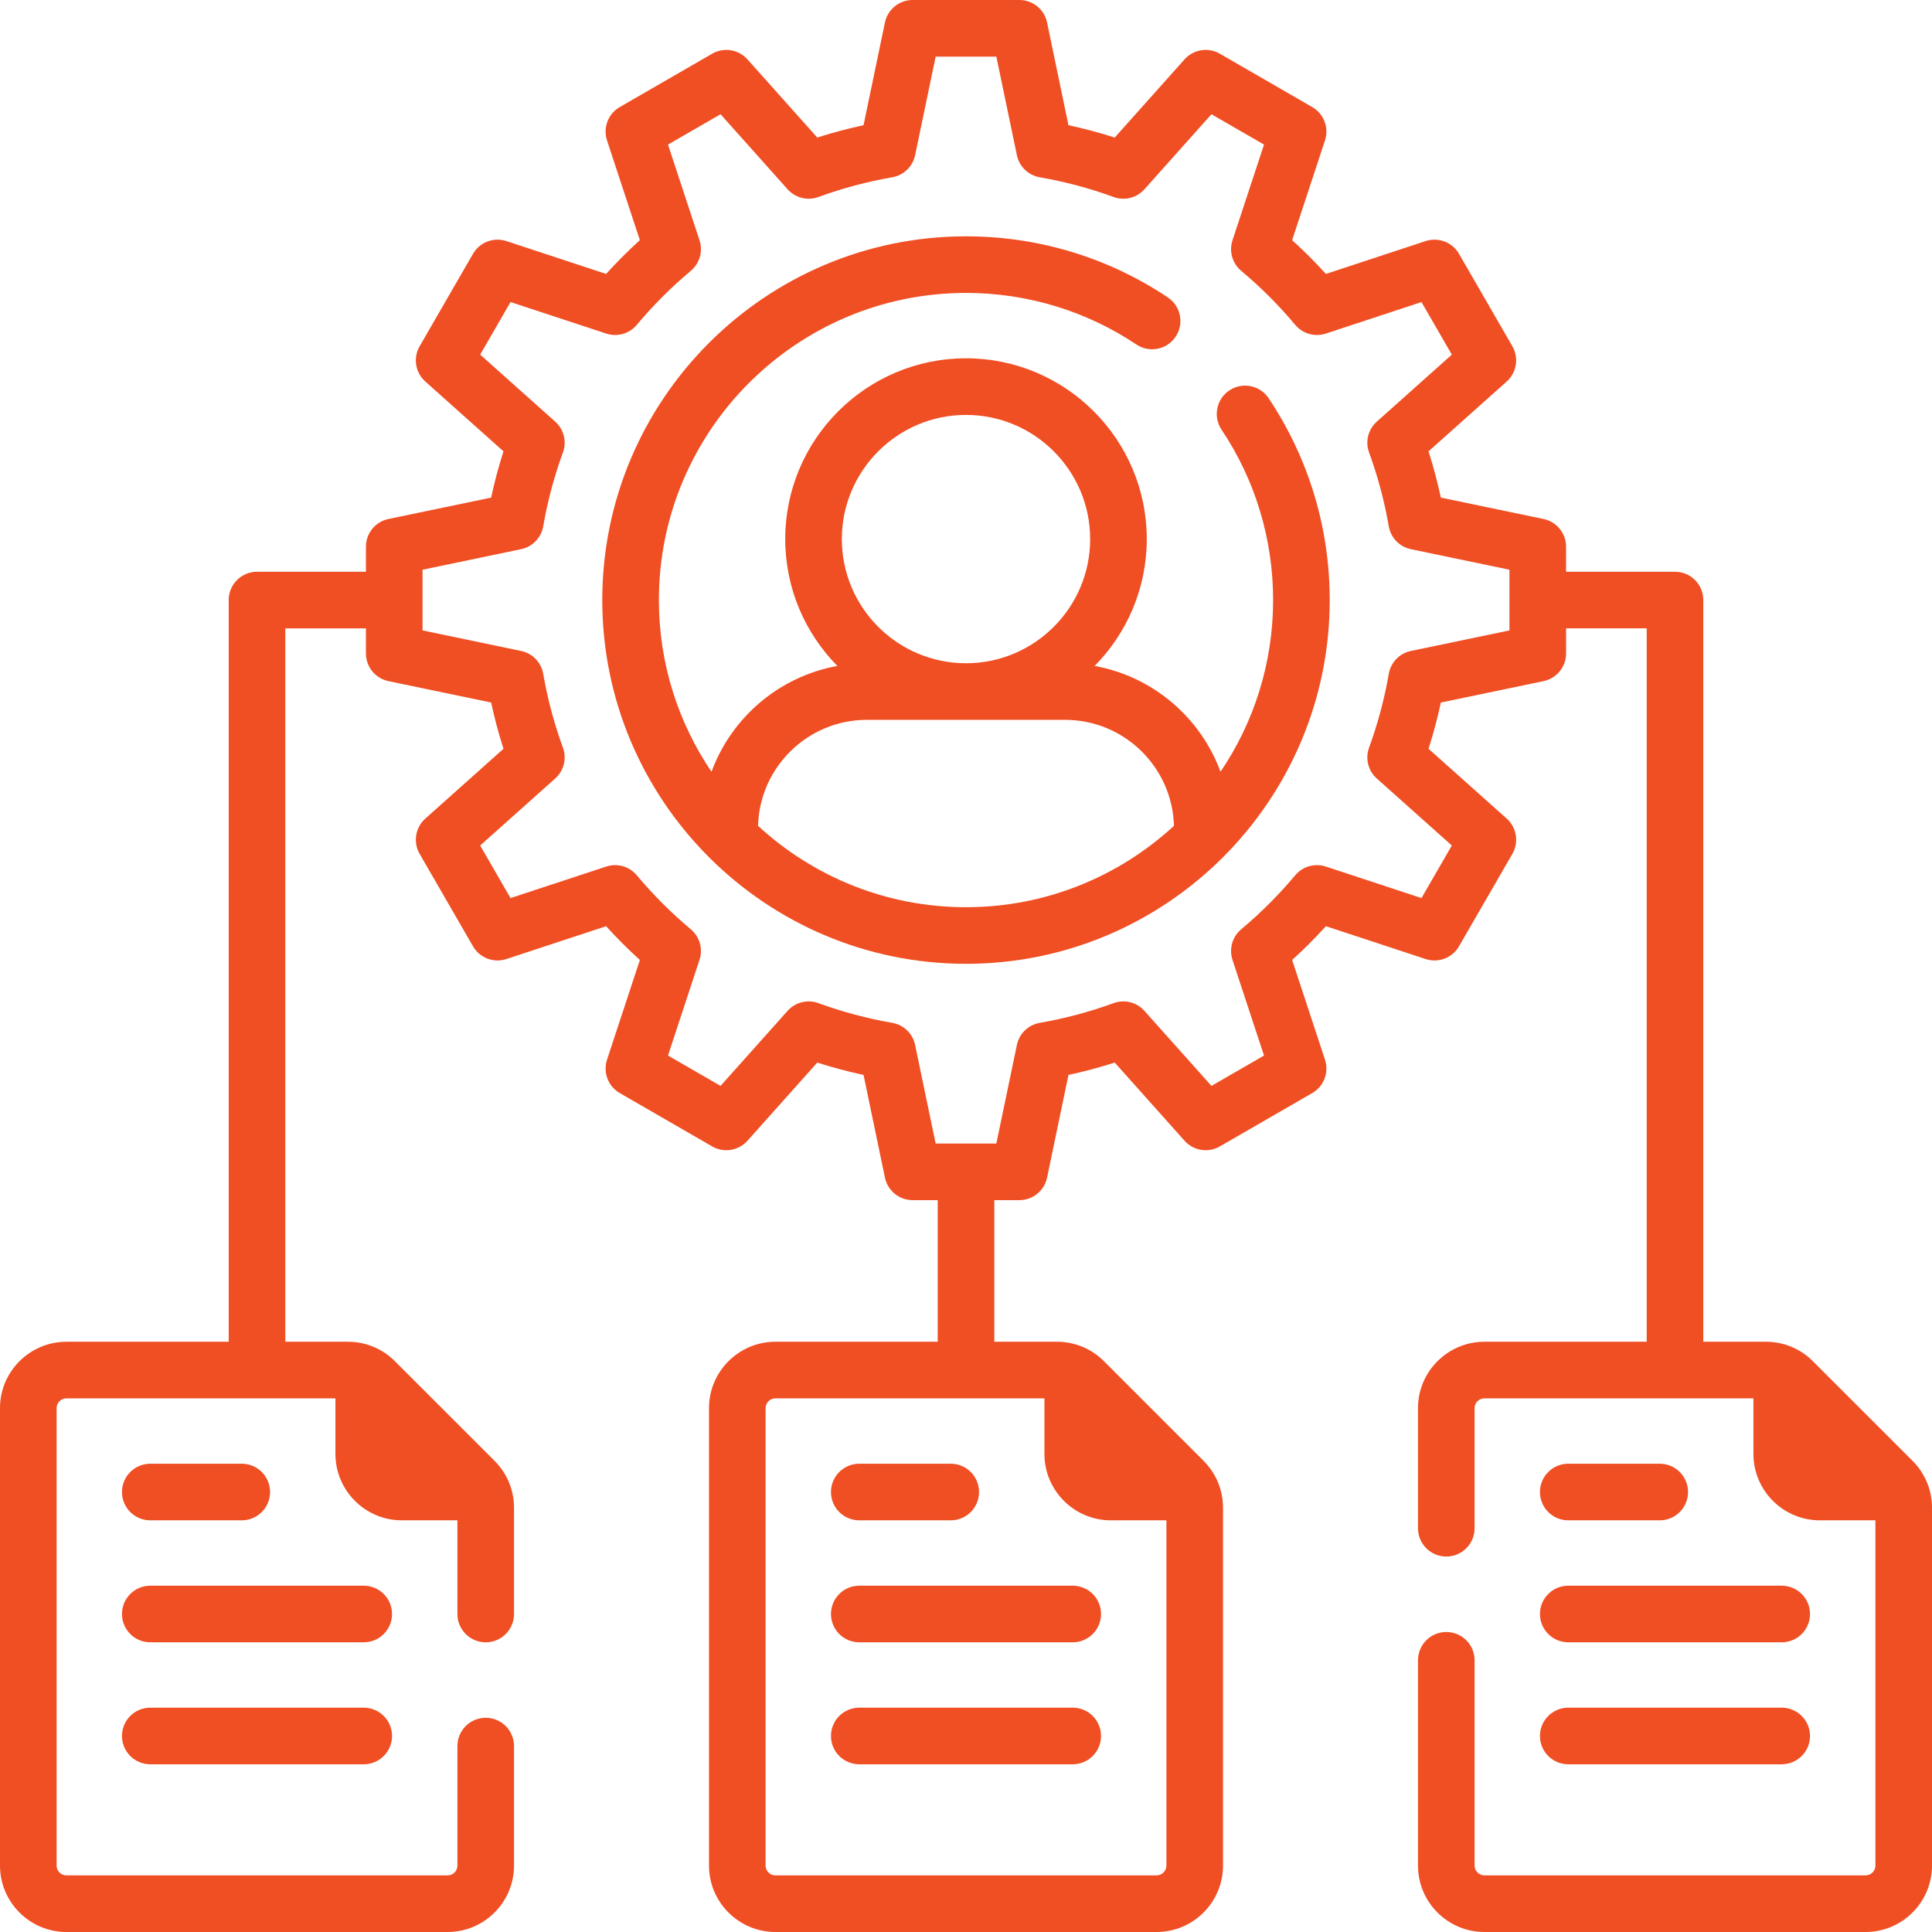
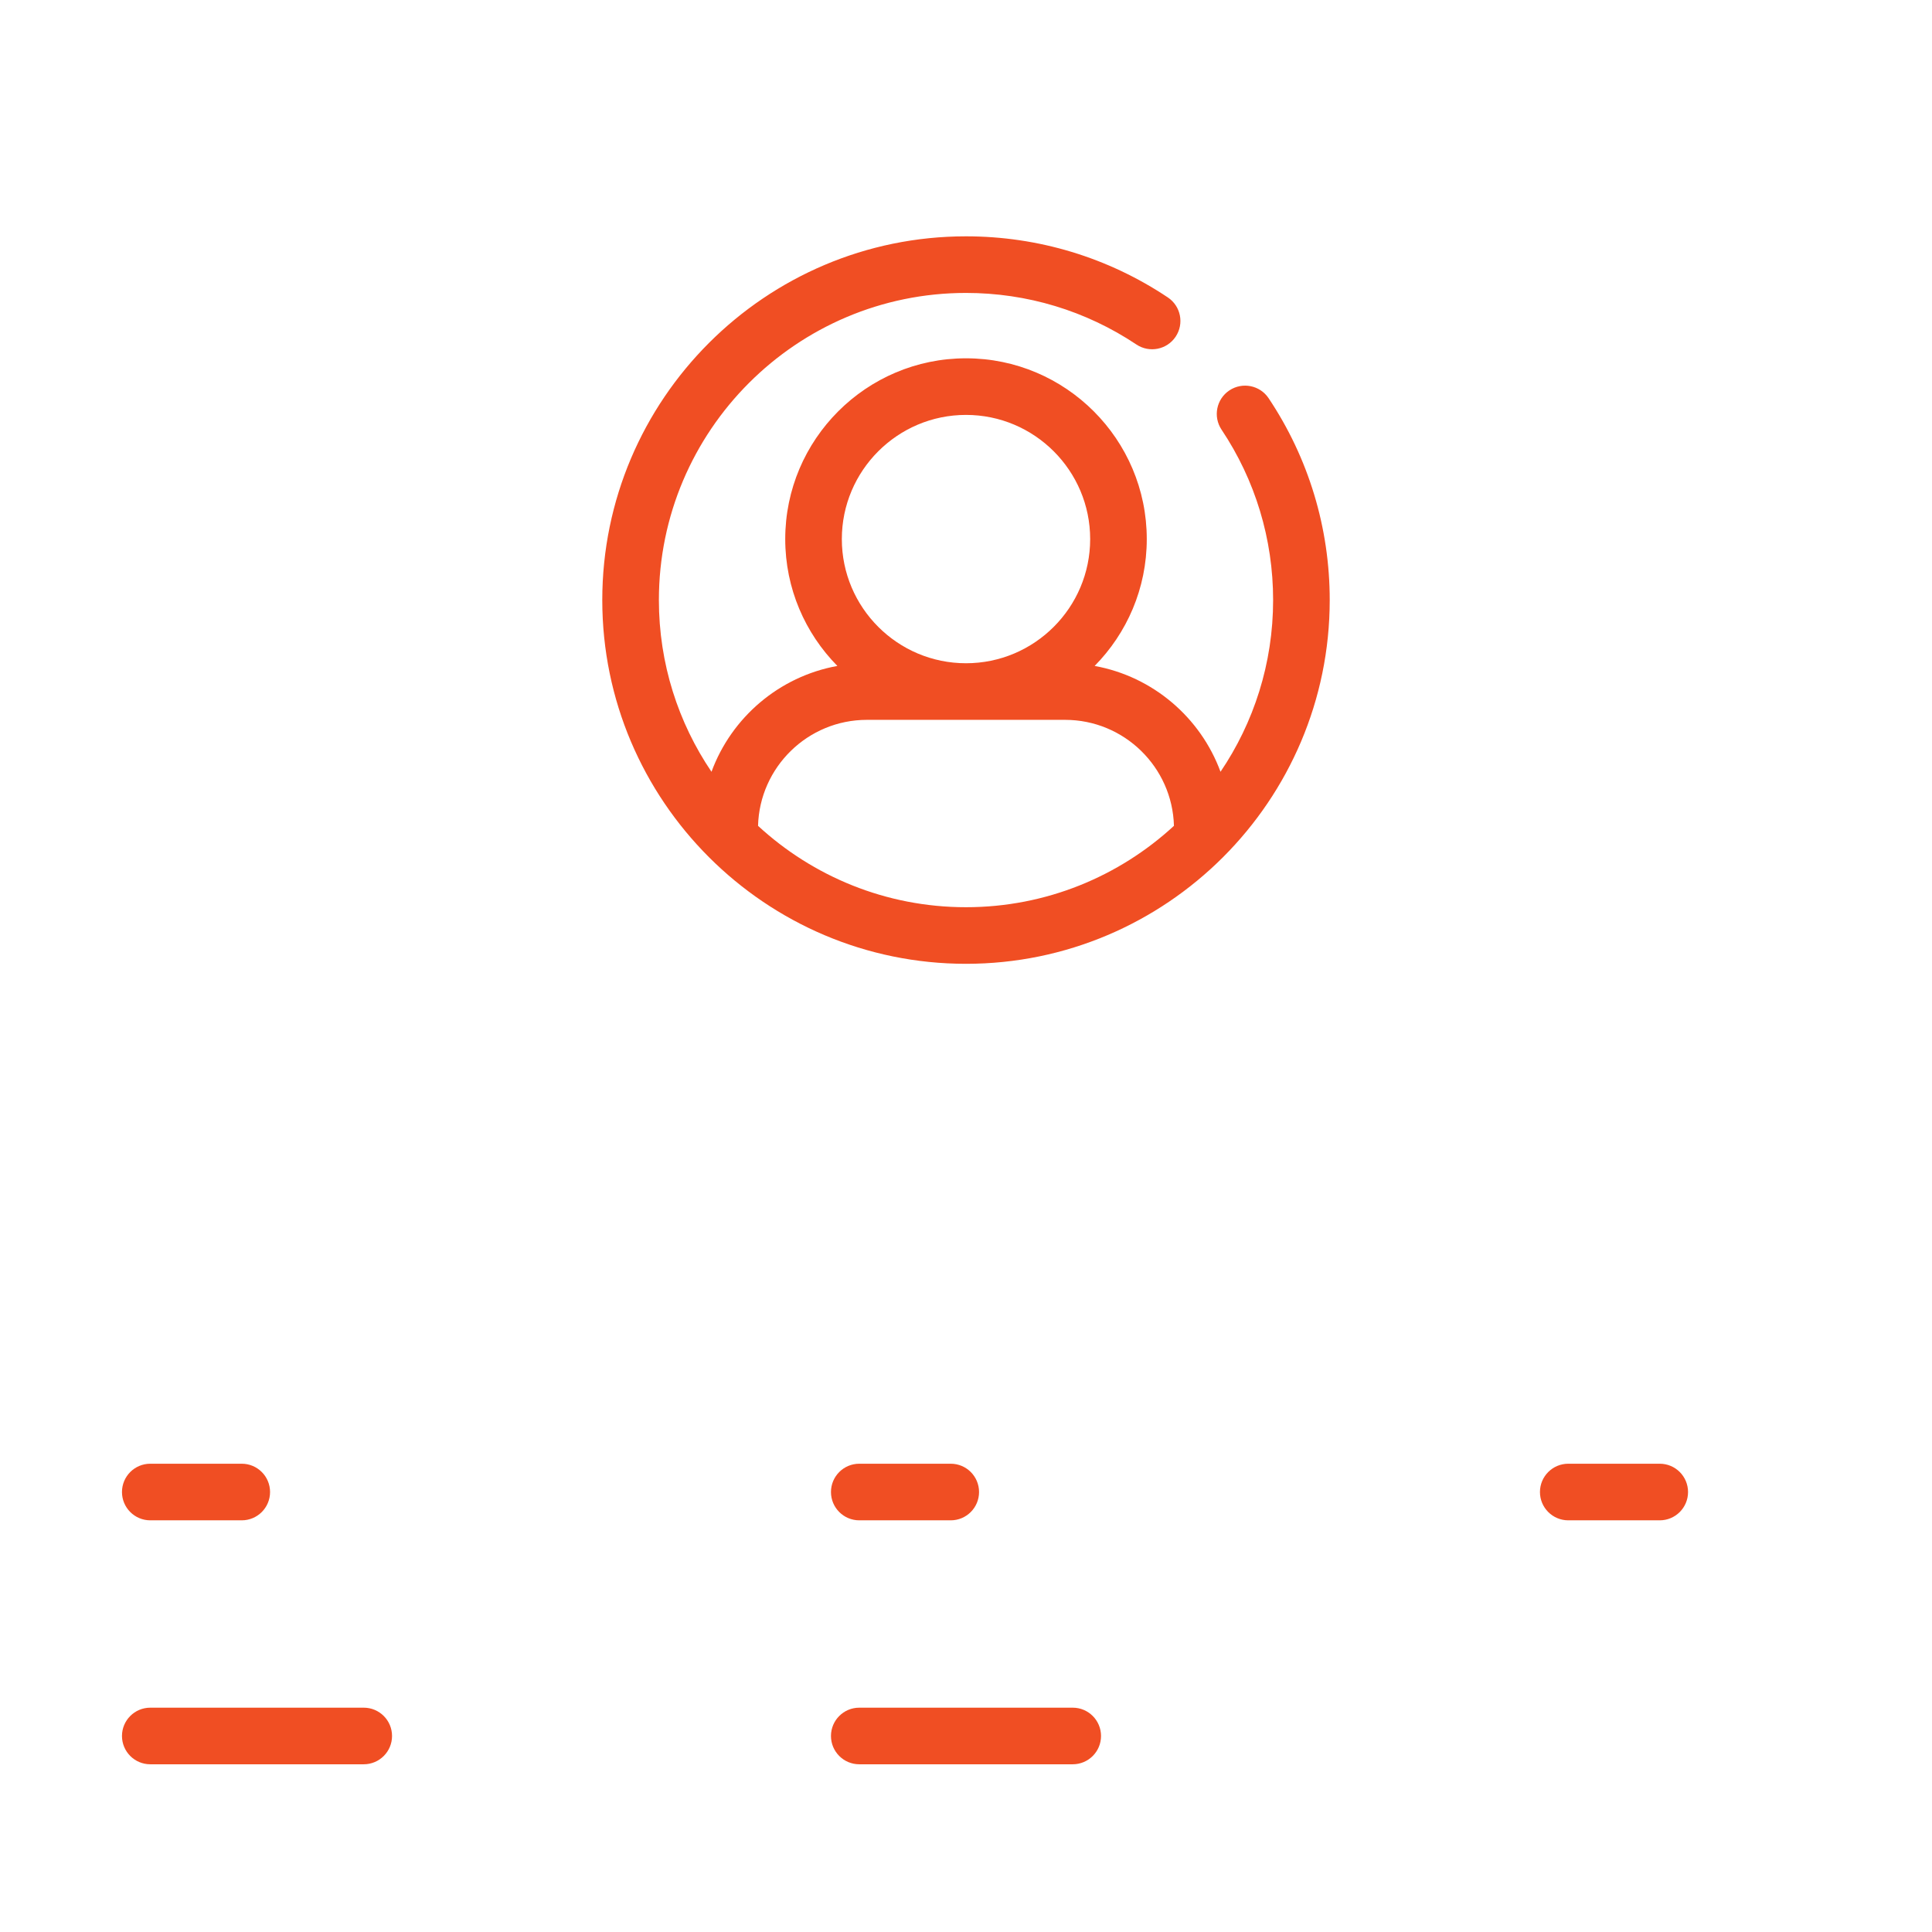
<svg xmlns="http://www.w3.org/2000/svg" width="512" height="512" x="0" y="0" viewBox="0 0 512 512" style="enable-background:new 0 0 512 512" xml:space="preserve" class="">
  <g>
    <g>
      <g>
        <path d="m325.793 103.464c-3.444 2.302-4.37 6.959-2.068 10.403 8.939 13.377 13.665 28.99 13.665 45.152 0 16.845-5.143 32.51-13.94 45.51-5.296-14.397-17.941-25.26-33.361-28.049 8.537-8.655 13.818-20.53 13.818-33.619 0-26.416-21.49-47.907-47.906-47.907s-47.906 21.491-47.906 47.907c0 13.089 5.281 24.964 13.818 33.619-15.42 2.789-28.065 13.653-33.361 28.049-8.797-13-13.94-28.665-13.94-45.51 0-44.878 36.512-81.39 81.39-81.39 16.162 0 31.775 4.726 45.153 13.666 3.443 2.301 8.102 1.375 10.402-2.068 2.302-3.444 1.376-8.102-2.068-10.403-15.854-10.594-34.349-16.194-53.489-16.194-53.149 0-96.39 43.24-96.39 96.39 0 53.155 43.24 96.4 96.39 96.4s96.39-43.245 96.39-96.4c0-19.139-5.6-37.635-16.194-53.487-2.3-3.445-6.963-4.369-10.403-2.069zm-69.793 6.491c18.145 0 32.906 14.762 32.906 32.907s-14.762 32.906-32.906 32.906-32.906-14.762-32.906-32.906c0-18.145 14.761-32.907 32.906-32.907zm-55.11 108.899c.417-15.557 13.191-28.086 28.845-28.086h52.529c15.654 0 28.429 12.529 28.845 28.086-14.509 13.377-33.868 21.566-55.11 21.566s-40.601-8.189-55.109-21.566z" fill="#f04e23" data-original="#000000" class="" />
        <path d="m415.605 402.902h24.244c4.143 0 7.5-3.358 7.5-7.5s-3.357-7.5-7.5-7.5h-24.244c-4.143 0-7.5 3.358-7.5 7.5s3.358 7.5 7.5 7.5z" fill="#f04e23" data-original="#000000" class="" />
-         <path d="m415.605 435.228h56.569c4.143 0 7.5-3.358 7.5-7.5s-3.357-7.5-7.5-7.5h-56.569c-4.143 0-7.5 3.358-7.5 7.5s3.358 7.5 7.5 7.5z" fill="#f04e23" data-original="#000000" class="" />
-         <path d="m415.605 467.553h56.569c4.143 0 7.5-3.358 7.5-7.5s-3.357-7.5-7.5-7.5h-56.569c-4.143 0-7.5 3.358-7.5 7.5s3.358 7.5 7.5 7.5z" fill="#f04e23" data-original="#000000" class="" />
-         <path d="m506.843 387.136-26.396-26.385c-3.316-3.334-7.74-5.171-12.457-5.171h-16.6v-196.556c0-4.142-3.357-7.5-7.5-7.5h-28.866v-6.642c0-3.553-2.492-6.618-5.971-7.342l-27.211-5.669c-.89-4.143-1.984-8.241-3.273-12.26l20.722-18.507c2.649-2.366 3.275-6.267 1.499-9.344l-14.143-24.495c-1.776-3.076-5.465-4.484-8.842-3.374l-26.427 8.705c-2.834-3.125-5.826-6.116-8.951-8.951l8.705-26.427c1.112-3.375-.297-7.065-3.373-8.842l-24.495-14.142c-3.076-1.776-6.979-1.151-9.344 1.499l-18.507 20.722c-4.019-1.289-8.117-2.383-12.261-3.273l-5.668-27.211c-.723-3.478-3.789-5.971-7.341-5.971h-28.285c-3.553 0-6.618 2.493-7.343 5.971l-5.668 27.211c-4.144.89-8.242 1.984-12.261 3.273l-18.507-20.722c-2.367-2.649-6.267-3.276-9.344-1.499l-24.495 14.142c-3.076 1.776-4.485 5.467-3.373 8.842l8.705 26.427c-3.125 2.834-6.117 5.826-8.951 8.951l-26.427-8.705c-3.377-1.111-7.066.297-8.842 3.374l-14.142 24.495c-1.776 3.077-1.15 6.978 1.499 9.344l20.722 18.507c-1.289 4.019-2.384 8.117-3.273 12.26l-27.211 5.669c-3.479.725-5.971 3.79-5.971 7.342v6.642h-28.867c-4.143 0-7.5 3.358-7.5 7.5v196.556h-43.009c-9.704 0-17.6 7.896-17.6 17.6v121.22c0 9.705 7.896 17.6 17.6 17.6h101.02c9.704 0 17.6-7.896 17.6-17.6v-31.67c0-4.142-3.357-7.5-7.5-7.5s-7.5 3.358-7.5 7.5v31.67c0 1.434-1.166 2.6-2.6 2.6h-101.02c-1.434 0-2.6-1.167-2.6-2.6v-121.22c0-1.434 1.166-2.6 2.6-2.6h71.295v14.721c0 9.706 7.896 17.602 17.602 17.602h14.724v24.828c0 4.142 3.357 7.5 7.5 7.5s7.5-3.358 7.5-7.5v-28.14c0-4.706-1.832-9.129-5.157-12.454l-26.396-26.385c-3.316-3.334-7.74-5.171-12.457-5.171h-16.602v-189.057h21.366v6.642c0 3.553 2.492 6.618 5.971 7.342l27.211 5.669c.89 4.143 1.984 8.241 3.273 12.26l-20.722 18.507c-2.649 2.366-3.275 6.267-1.499 9.344l14.143 24.495c1.776 3.076 5.466 4.486 8.842 3.374l26.427-8.705c2.834 3.125 5.826 6.116 8.951 8.951l-8.705 26.427c-1.112 3.375.297 7.065 3.373 8.842l24.495 14.142c3.075 1.775 6.977 1.151 9.344-1.499l18.507-20.722c4.019 1.29 8.117 2.383 12.261 3.273l5.668 27.211c.725 3.478 3.79 5.971 7.343 5.971h6.643v37.528h-43.008c-9.705 0-17.602 7.896-17.602 17.602v121.22c0 9.706 7.896 17.602 17.602 17.602h101.016c9.705 0 17.602-7.896 17.602-17.602v-94.812c0-4.702-1.831-9.122-5.154-12.446l-26.408-26.408c-3.325-3.325-7.745-5.156-12.446-5.156h-16.603v-37.528h6.643c3.553 0 6.618-2.493 7.343-5.971l5.668-27.211c4.144-.89 8.242-1.984 12.261-3.273l18.507 20.722c2.367 2.649 6.268 3.276 9.344 1.499l24.495-14.142c3.076-1.776 4.485-5.467 3.373-8.842l-8.705-26.427c3.125-2.834 6.117-5.826 8.951-8.951l26.427 8.705c3.374 1.11 7.065-.297 8.842-3.374l14.143-24.495c1.776-3.077 1.15-6.978-1.499-9.344l-20.722-18.507c1.289-4.019 2.384-8.117 3.273-12.26l27.211-5.669c3.479-.725 5.971-3.79 5.971-7.342v-6.642h21.366v189.056h-43.012c-9.704 0-17.6 7.896-17.6 17.6v31.82c0 4.142 3.357 7.5 7.5 7.5s7.5-3.358 7.5-7.5v-31.82c0-1.434 1.166-2.6 2.6-2.6h71.295v14.721c0 9.706 7.896 17.602 17.602 17.602h14.723v91.497c0 1.434-1.166 2.6-2.6 2.6h-101.02c-1.434 0-2.6-1.167-2.6-2.6v-54.4c0-4.142-3.357-7.5-7.5-7.5s-7.5 3.358-7.5 7.5v54.4c0 9.705 7.896 17.6 17.6 17.6h101.02c9.704 0 17.6-7.896 17.6-17.6v-94.81c0-4.706-1.832-9.129-5.157-12.454zm-200.335 109.864h-101.016c-1.435 0-2.602-1.167-2.602-2.602v-121.22c0-1.435 1.167-2.602 2.602-2.602h71.292v14.724c0 9.706 7.896 17.602 17.602 17.602h14.724v91.496c-.001 1.435-1.168 2.602-2.602 2.602zm93.516-329.932-26.123 5.443c-3.013.627-5.336 3.031-5.86 6.062-1.156 6.673-2.913 13.254-5.224 19.562-1.058 2.886-.247 6.125 2.046 8.173l19.887 17.761-8.044 13.932-25.362-8.354c-2.92-.959-6.126-.045-8.099 2.311-4.326 5.169-9.141 9.985-14.312 14.312-2.355 1.972-3.271 5.18-2.31 8.098l8.354 25.363-13.933 8.043-17.761-19.887c-2.048-2.292-5.286-3.106-8.173-2.046-6.309 2.31-12.892 4.068-19.564 5.224-3.031.525-5.435 2.849-6.062 5.861l-5.441 26.123h-16.088l-5.441-26.123c-.628-3.012-3.031-5.335-6.062-5.861-6.673-1.156-13.256-2.914-19.564-5.224-2.889-1.06-6.126-.246-8.173 2.046l-17.761 19.887-13.933-8.043 8.354-25.363c.962-2.918.046-6.126-2.31-8.098-5.171-4.327-9.985-9.143-14.312-14.312-1.972-2.356-5.182-3.271-8.099-2.311l-25.362 8.354-8.044-13.932 19.887-17.761c2.293-2.048 3.104-5.287 2.046-8.173-2.311-6.308-4.067-12.89-5.224-19.562-.524-3.032-2.848-5.435-5.86-6.062l-26.123-5.443v-16.087l26.123-5.443c3.013-.627 5.336-3.031 5.86-6.062 1.156-6.673 2.913-13.255 5.224-19.562 1.058-2.887.247-6.126-2.046-8.174l-19.885-17.761 8.044-13.932 25.362 8.354c2.922.962 6.127.046 8.099-2.311 4.326-5.169 9.141-9.985 14.312-14.312 2.355-1.972 3.271-5.18 2.31-8.098l-8.354-25.363 13.933-8.043 17.761 19.887c2.049 2.292 5.289 3.104 8.173 2.046 6.307-2.31 12.889-4.067 19.564-5.224 3.031-.525 5.435-2.849 6.062-5.861l5.44-26.122h16.088l5.441 26.123c.628 3.012 3.031 5.335 6.062 5.861 6.676 1.156 13.258 2.914 19.564 5.224 2.885 1.058 6.125.246 8.173-2.046l17.761-19.887 13.933 8.043-8.354 25.363c-.962 2.918-.046 6.126 2.31 8.098 5.171 4.327 9.985 9.143 14.312 14.312 1.973 2.356 5.182 3.271 8.099 2.311l25.362-8.354 8.044 13.932-19.887 17.761c-2.293 2.048-3.104 5.287-2.046 8.174 2.311 6.307 4.067 12.889 5.224 19.562.524 3.032 2.848 5.435 5.86 6.062l26.123 5.443v16.086z" fill="#f04e23" data-original="#000000" class="" />
        <path d="m227.716 402.902h24.243c4.143 0 7.5-3.358 7.5-7.5s-3.357-7.5-7.5-7.5h-24.243c-4.143 0-7.5 3.358-7.5 7.5s3.357 7.5 7.5 7.5z" fill="#f04e23" data-original="#000000" class="" />
-         <path d="m284.284 420.228h-56.568c-4.143 0-7.5 3.358-7.5 7.5s3.357 7.5 7.5 7.5h56.568c4.143 0 7.5-3.358 7.5-7.5s-3.357-7.5-7.5-7.5z" fill="#f04e23" data-original="#000000" class="" />
        <path d="m284.284 452.553h-56.568c-4.143 0-7.5 3.358-7.5 7.5s3.357 7.5 7.5 7.5h56.568c4.143 0 7.5-3.358 7.5-7.5s-3.357-7.5-7.5-7.5z" fill="#f04e23" data-original="#000000" class="" />
        <path d="m39.825 402.902h24.244c4.143 0 7.5-3.358 7.5-7.5s-3.357-7.5-7.5-7.5h-24.244c-4.143 0-7.5 3.358-7.5 7.5s3.358 7.5 7.5 7.5z" fill="#f04e23" data-original="#000000" class="" />
-         <path d="m96.395 420.228h-56.57c-4.143 0-7.5 3.358-7.5 7.5s3.357 7.5 7.5 7.5h56.569c4.143 0 7.5-3.358 7.5-7.5s-3.357-7.5-7.499-7.5z" fill="#f04e23" data-original="#000000" class="" />
        <path d="m96.395 452.553h-56.57c-4.143 0-7.5 3.358-7.5 7.5s3.357 7.5 7.5 7.5h56.569c4.143 0 7.5-3.358 7.5-7.5s-3.357-7.5-7.499-7.5z" fill="#f04e23" data-original="#000000" class="" />
      </g>
    </g>
  </g>
</svg>